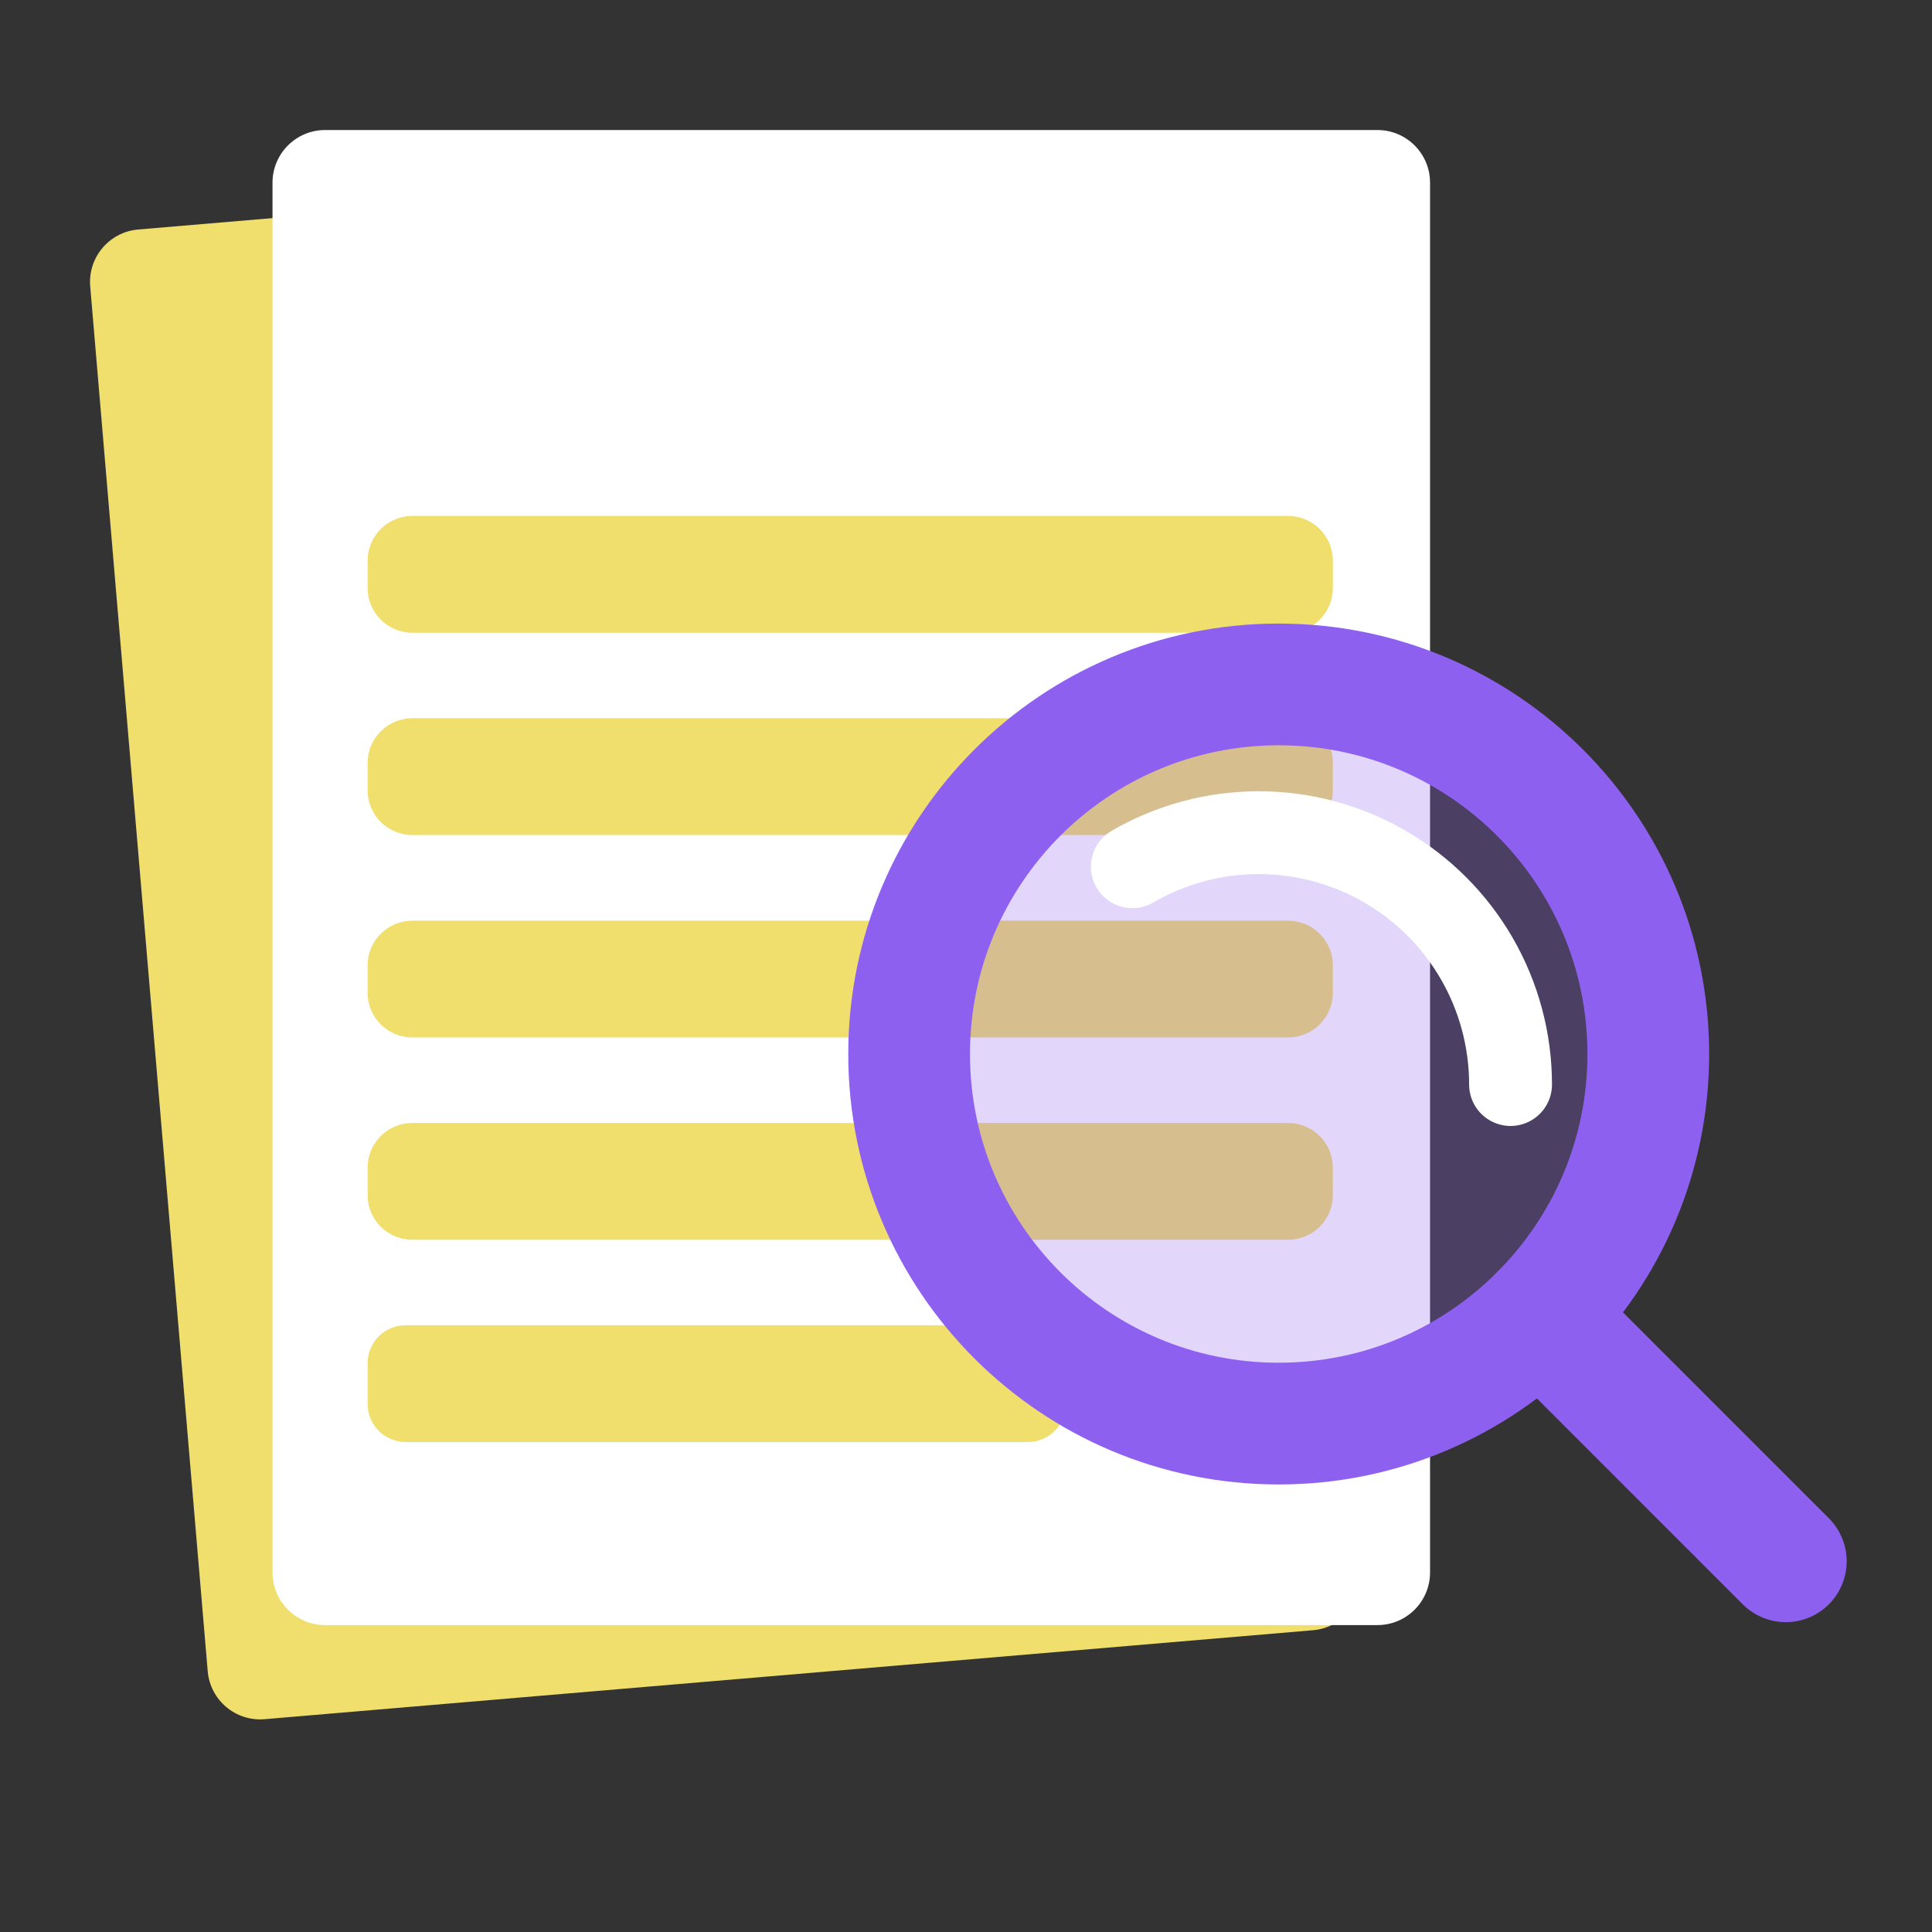
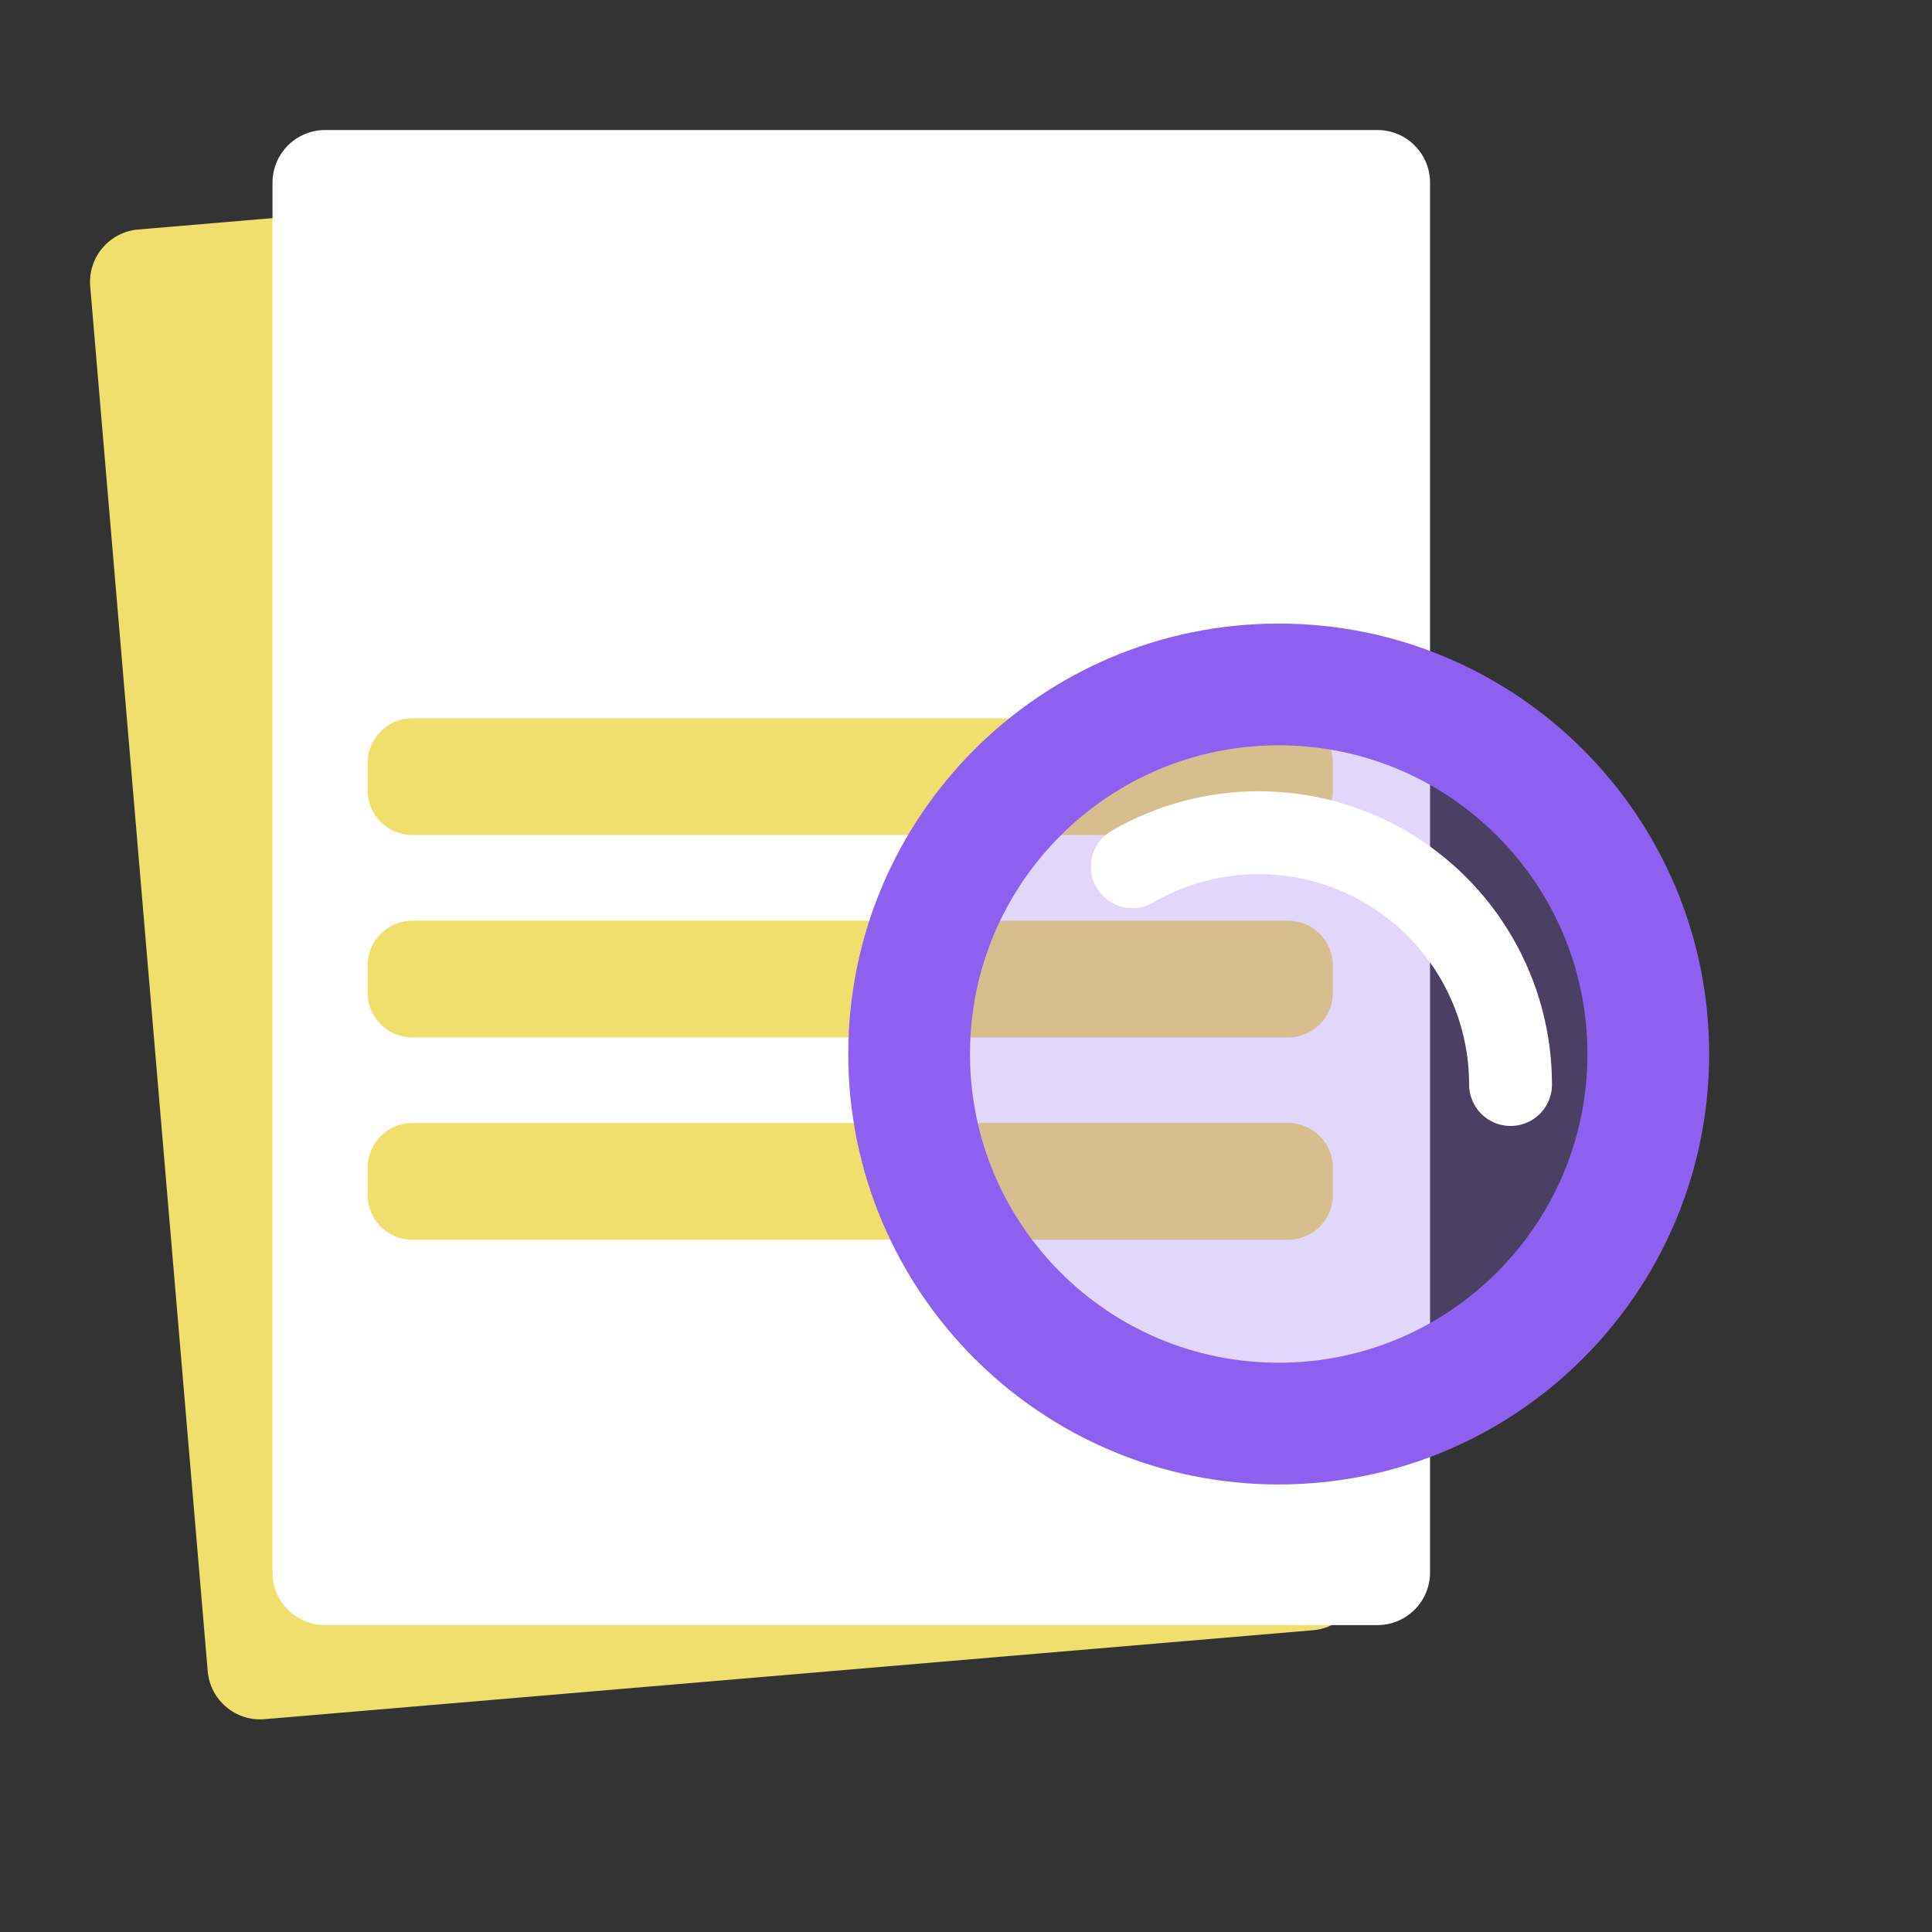
<svg xmlns="http://www.w3.org/2000/svg" width="100" height="100" viewBox="0 0 100 100" fill="none">
  <rect x="0" y="0" width="100" height="100" fill="#333333" stroke="none" />
  <path d="M61.423 7.274L7.153 11.879C5.654 12.006 4.542 13.325 4.669 14.824L10.751 86.501C10.878 88 12.196 89.112 13.695 88.985L67.966 84.38C69.465 84.253 70.577 82.934 70.45 81.435L64.368 9.758C64.241 8.259 62.923 7.147 61.423 7.274Z" fill="#F0DE6D" />
  <path d="M71.295 6.73H16.83C15.325 6.73 14.105 7.95 14.105 9.455V81.389C14.105 82.894 15.325 84.114 16.83 84.114H71.295C72.8 84.114 74.019 82.894 74.019 81.389V9.455C74.019 7.95 72.8 6.73 71.295 6.73Z" fill="white" />
-   <path d="M66.672 26.705H21.344C20.064 26.705 19.027 27.742 19.027 29.022V30.433C19.027 31.713 20.064 32.75 21.344 32.75H66.672C67.952 32.75 68.989 31.713 68.989 30.433V29.022C68.989 27.742 67.952 26.705 66.672 26.705Z" fill="#F0DE6D" />
  <path d="M66.672 37.176H21.344C20.064 37.176 19.027 38.213 19.027 39.492V40.904C19.027 42.184 20.064 43.221 21.344 43.221H66.672C67.952 43.221 68.989 42.184 68.989 40.904V39.492C68.989 38.213 67.952 37.176 66.672 37.176Z" fill="#F0DE6D" />
  <path d="M66.672 47.654H21.344C20.064 47.654 19.027 48.691 19.027 49.971V51.383C19.027 52.662 20.064 53.699 21.344 53.699H66.672C67.952 53.699 68.989 52.662 68.989 51.383V49.971C68.989 48.691 67.952 47.654 66.672 47.654Z" fill="#F0DE6D" />
  <path d="M66.672 58.125H21.344C20.064 58.125 19.027 59.162 19.027 60.442V61.853C19.027 63.133 20.064 64.17 21.344 64.17H66.672C67.952 64.17 68.989 63.133 68.989 61.853V60.442C68.989 59.162 67.952 58.125 66.672 58.125Z" fill="#F0DE6D" />
-   <path d="M53.2 68.594H20.996C19.909 68.594 19.027 69.475 19.027 70.562V72.67C19.027 73.757 19.909 74.639 20.996 74.639H53.2C54.287 74.639 55.169 73.757 55.169 72.67V70.562C55.169 69.475 54.287 68.594 53.2 68.594Z" fill="#F0DE6D" />
  <path opacity="0.26" d="M66.185 73.685C76.75 73.685 85.315 65.12 85.315 54.555C85.315 43.99 76.75 35.426 66.185 35.426C55.62 35.426 47.056 43.99 47.056 54.555C47.056 65.12 55.62 73.685 66.185 73.685Z" fill="#8E60F0" />
  <path d="M66.185 73.685C76.75 73.685 85.315 65.12 85.315 54.555C85.315 43.99 76.75 35.426 66.185 35.426C55.62 35.426 47.056 43.99 47.056 54.555C47.056 65.12 55.62 73.685 66.185 73.685Z" stroke="#8E60F0" stroke-width="6.301" stroke-miterlimit="10" />
  <path d="M58.609 44.86C60.59 43.711 62.84 43.103 65.13 43.1C67.421 43.096 69.672 43.696 71.657 44.839C73.642 45.982 75.29 47.628 76.437 49.611C77.583 51.594 78.186 53.845 78.186 56.135" stroke="white" stroke-width="4.289" stroke-miterlimit="10" stroke-linecap="round" />
-   <path d="M79.707 68.086L92.433 80.812" stroke="#8E60F0" stroke-width="6.301" stroke-miterlimit="10" stroke-linecap="round" />
</svg>